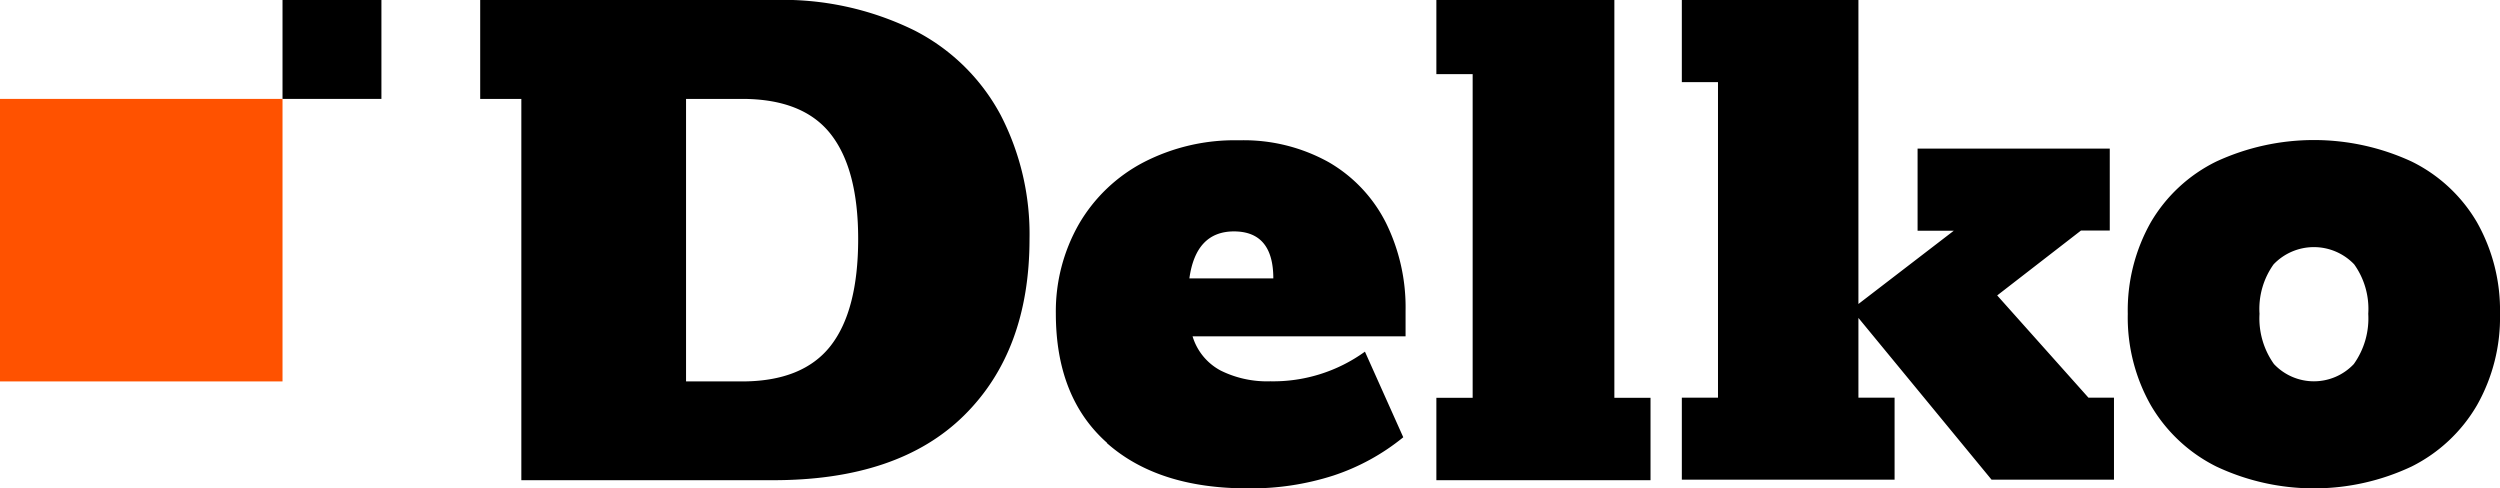
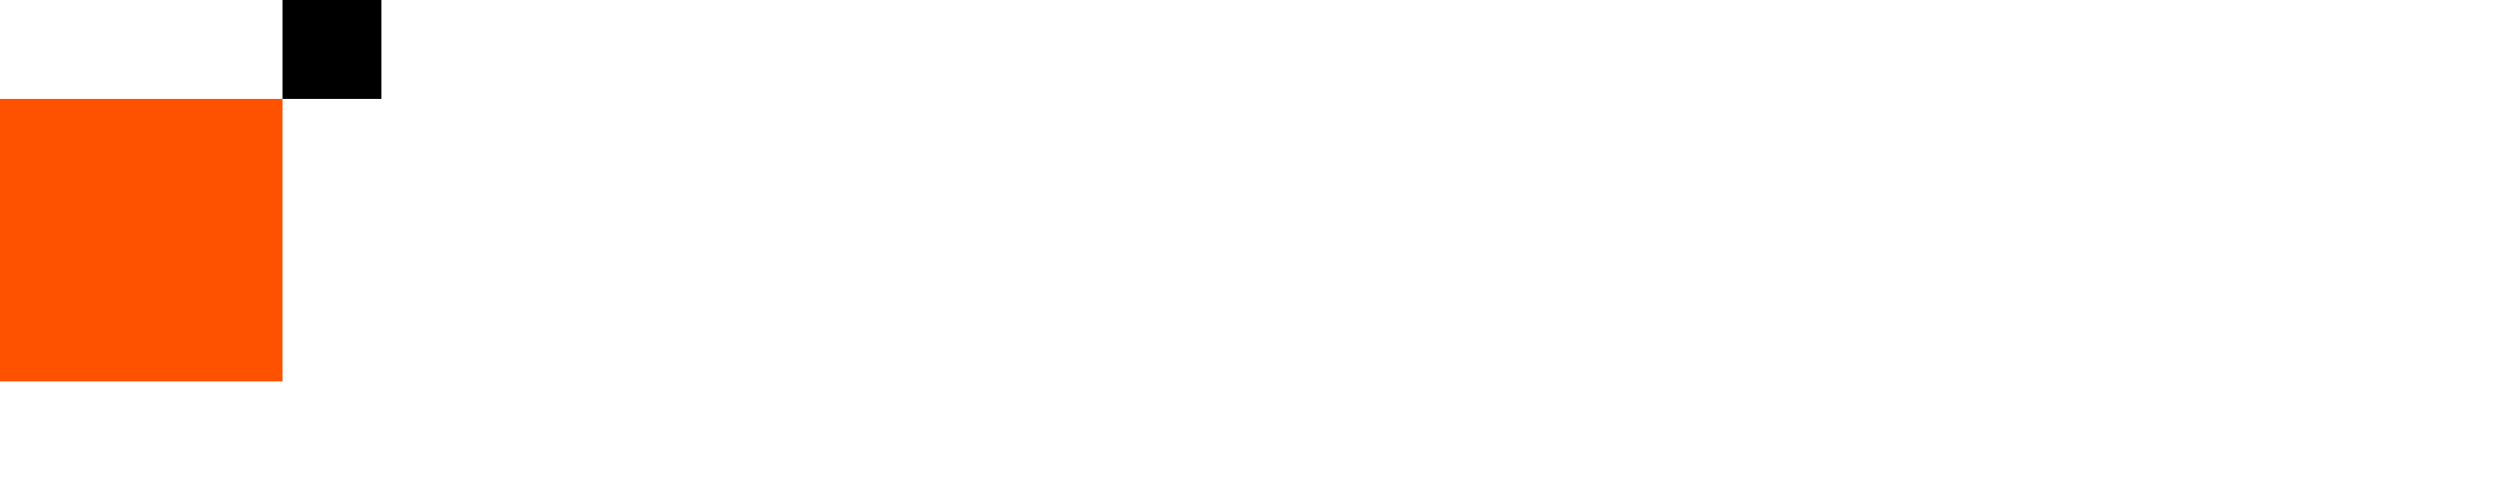
<svg xmlns="http://www.w3.org/2000/svg" viewBox="0 0 195.65 38.22">
  <defs>
    <style>.cls-1{fill:#ff5200;}</style>
  </defs>
  <title>logo base</title>
  <g id="Слой_2" data-name="Слой 2">
    <g id="Слой_1-2" data-name="Слой 1">
      <g id="logo_base" data-name="logo base">
        <g id="logo_base_1" data-name="logo base 1">
-           <path d="M96.56,18.11q3.09,0,3.09,3.68H93.08q.51-3.67,3.48-3.68M86.63,34.68q4,3.54,11,3.54a21.06,21.06,0,0,0,6.71-1,17.15,17.15,0,0,0,5.48-3l-3-6.7a12.24,12.24,0,0,1-7.41,2.32A8.15,8.15,0,0,1,95.53,29a4.5,4.5,0,0,1-2.2-2.68H110v-2a14.93,14.93,0,0,0-1.54-6.89,11.38,11.38,0,0,0-4.48-4.74,13.68,13.68,0,0,0-7-1.71A15.54,15.54,0,0,0,89.5,12.7a12.6,12.6,0,0,0-5.06,4.83,13.76,13.76,0,0,0-1.81,7q0,6.57,4,10.12M126.34,0H112.41V5.8h2.84V31.13h-2.84v6.45h16.76V31.13h-2.83Zm57.87,28.49a4.29,4.29,0,0,1-6.25,0,6.15,6.15,0,0,1-1.13-3.93,6,6,0,0,1,1.1-3.87,4.36,4.36,0,0,1,6.31,0,6,6,0,0,1,1.1,3.87,6.15,6.15,0,0,1-1.13,3.93m9.64-11.09a12.09,12.09,0,0,0-5.12-4.76,18.21,18.21,0,0,0-15.28,0,12.12,12.12,0,0,0-5.13,4.76,14,14,0,0,0-1.8,7.16,13.94,13.94,0,0,0,1.8,7.15,12.27,12.27,0,0,0,5.13,4.8,17.92,17.92,0,0,0,15.28,0,12.24,12.24,0,0,0,5.12-4.8,13.94,13.94,0,0,0,1.8-7.15,14,14,0,0,0-1.8-7.16M53.69,7.74h4.38q4.77,0,6.93,2.74t2.16,8.22c0,3.73-.72,6.53-2.16,8.37s-3.75,2.78-6.93,2.78H53.69ZM40.8,37.58H60.52q9.79,0,14.92-5.06T80.57,18.7A20.28,20.28,0,0,0,78.31,9a15.77,15.77,0,0,0-6.77-6.63A23.31,23.31,0,0,0,60.52,0H37.58V7.74H40.8V37.58Zm124.64-6.46h-2l-7.14-8,6.56-5.08h2.25V11.63H150.07v6.43h2.83l-7.46,5.73V0H131.62V6.43h2.83V31.12h-2.83v6.42h16.65V31.12h-2.83V24.88l10.42,12.66h9.58Z" />
          <rect class="cls-1" y="7.74" width="22.11" height="22.11" />
          <rect x="22.11" width="7.74" height="7.74" />
        </g>
      </g>
    </g>
  </g>
</svg>